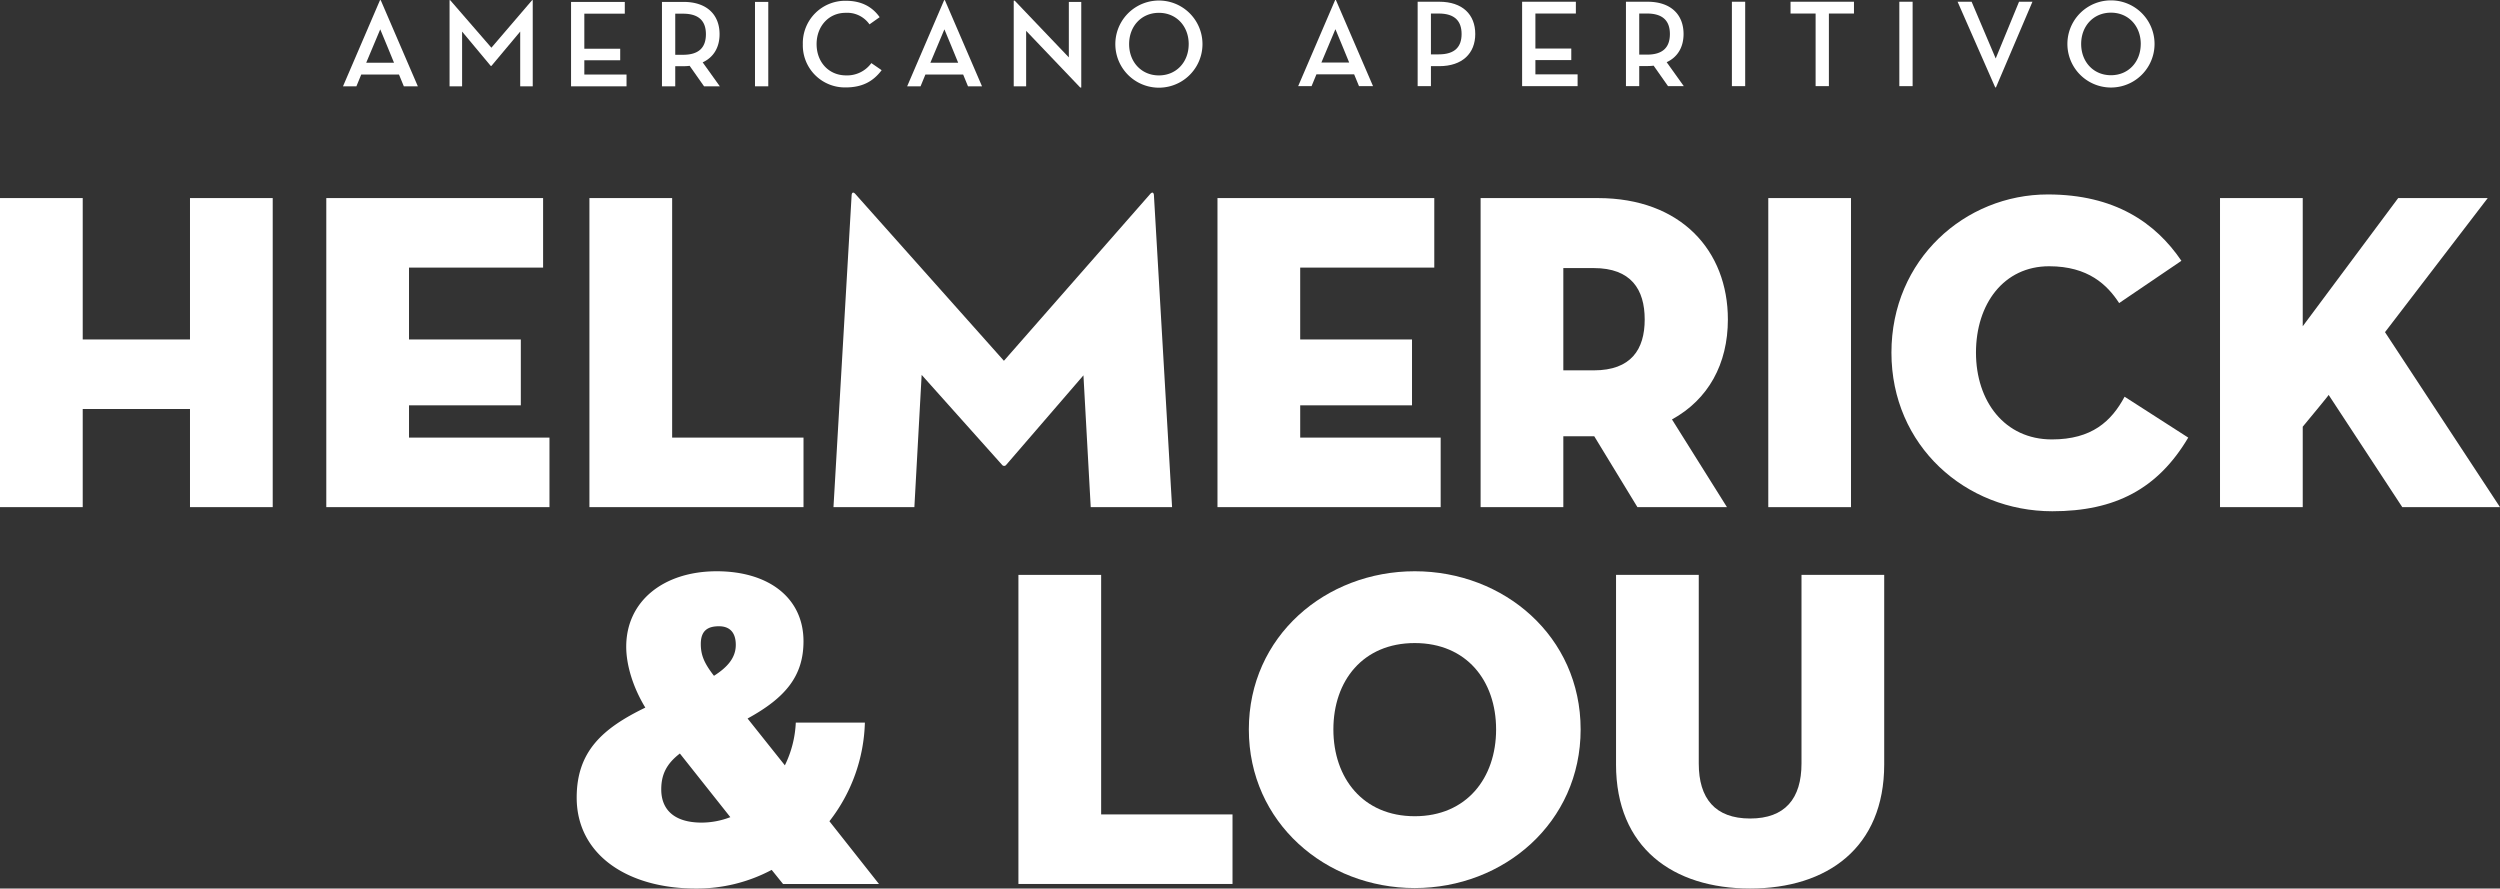
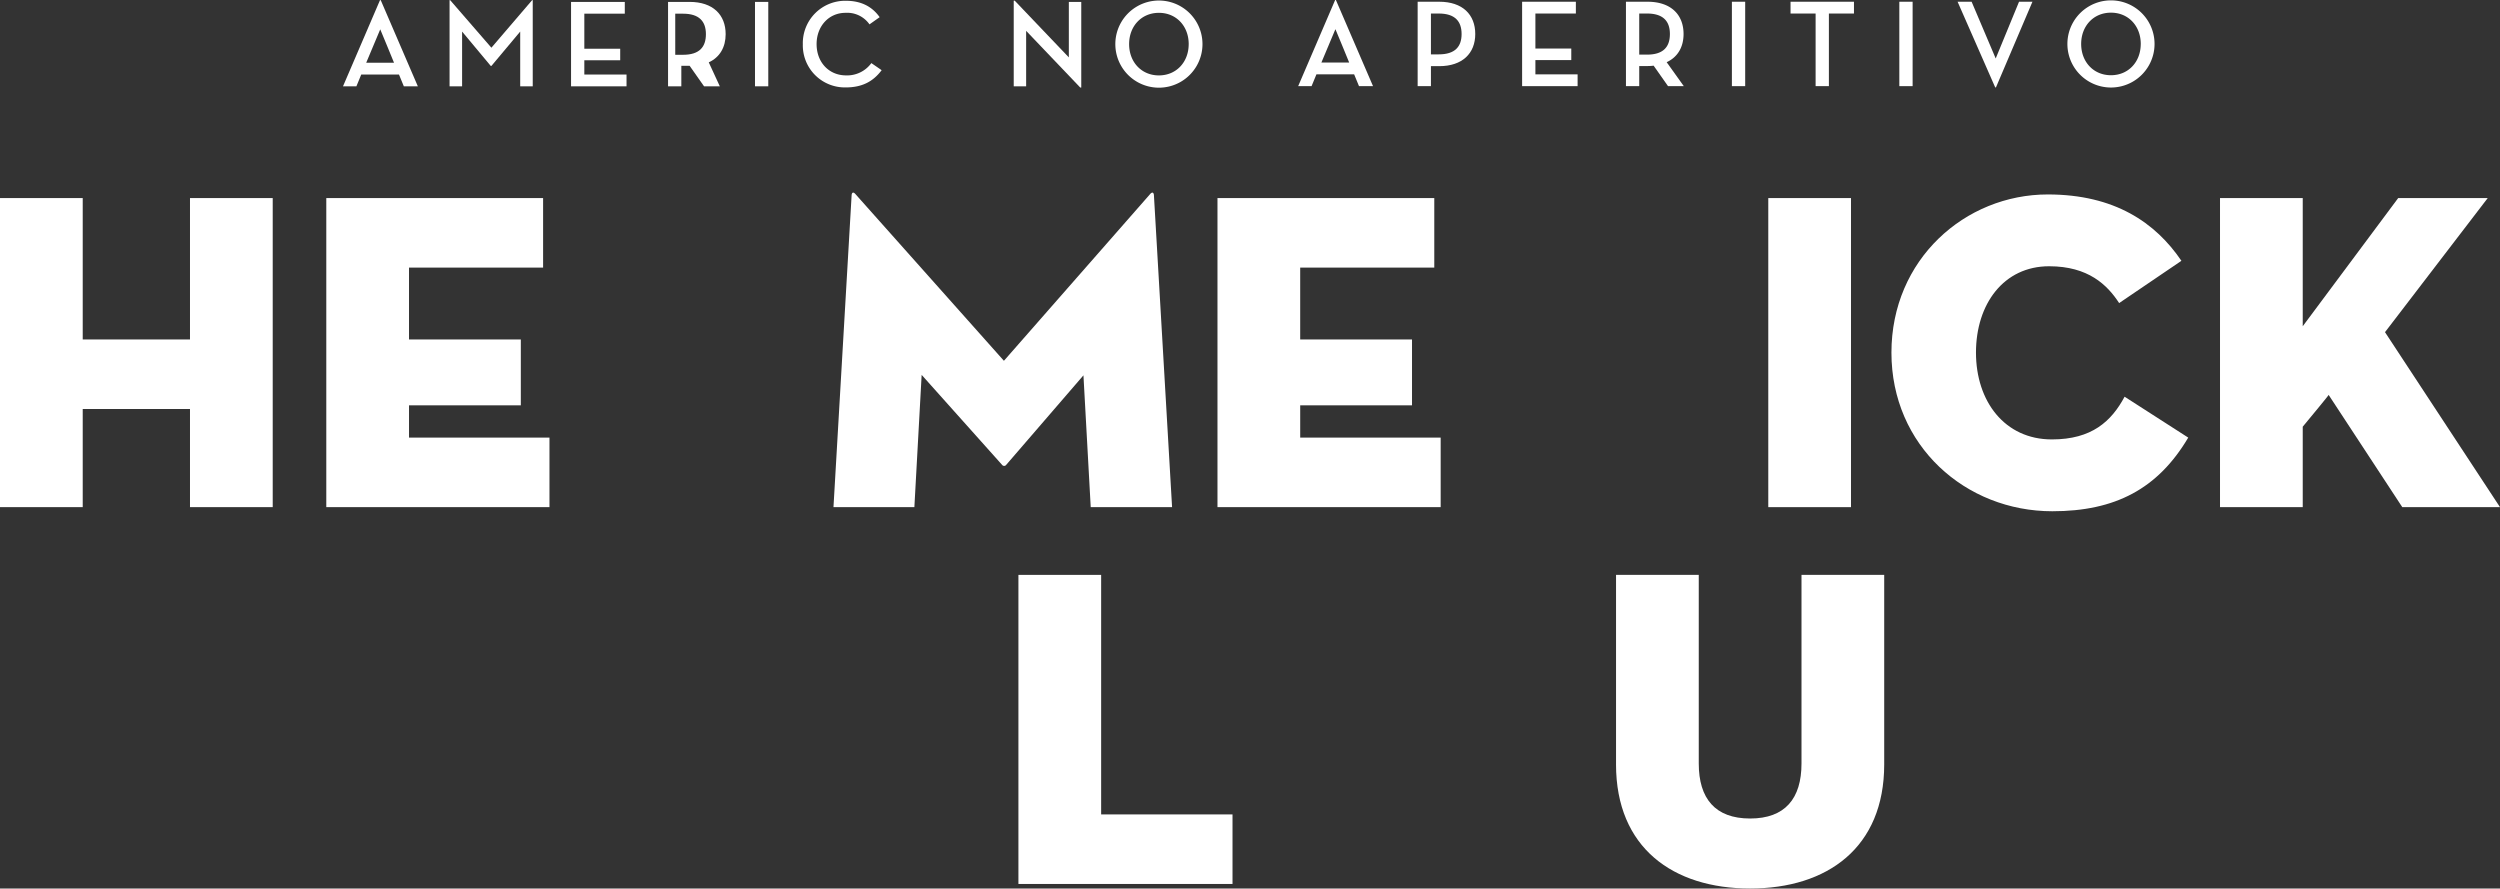
<svg xmlns="http://www.w3.org/2000/svg" id="Gruppe_6" data-name="Gruppe 6" width="893.068" height="317.398" viewBox="0 0 893.068 317.398">
  <rect x="0" y="0" width="893.068" height="317.398" fill="#333333" stroke="none" />
  <defs>
    <clipPath id="clip-path">
      <rect id="Rechteck_8" data-name="Rechteck 8" width="893.068" height="317.398" fill="none" />
    </clipPath>
  </defs>
  <g id="Gruppe_5" data-name="Gruppe 5" clip-path="url(#clip-path)">
    <path id="Pfad_14" data-name="Pfad 14" d="M67.352,30.805H62.564L75.778.03h.266L89.3,30.805H84.293l-1.731-4.211H69.084Zm8.515-20.354L70.856,22.38h9.933c.045,0-4.922-11.929-4.922-11.929" transform="translate(59.965 0.029)" fill="#fff" />
    <path id="Pfad_15" data-name="Pfad 15" d="M82,.03h.219L96.945,17.014,111.492.03h.221V30.805h-4.479V11.25L96.945,23.533h-.221L86.479,11.25V30.805H82Z" transform="translate(78.595 0.029)" fill="#fff" />
    <path id="Pfad_16" data-name="Pfad 16" d="M104.16.347h19.2V4.56H108.905V17.066H121.72v4.123H108.905v5.1h15.076V30.5H104.16Z" transform="translate(99.833 0.333)" fill="#fff" />
-     <path id="Pfad_17" data-name="Pfad 17" d="M141.41,30.5h-5.633l-5.145-7.319a16.9,16.9,0,0,1-2.174.133h-2.969V30.5h-4.745V.347h7.714c8.294,0,12.863,4.567,12.863,11.529,0,4.657-2.086,8.249-6.032,10.066ZM128.282,19.238c5.811,0,8.161-2.75,8.161-7.362,0-4.567-2.4-7.317-8.161-7.317h-2.793V19.238Z" transform="translate(115.728 0.333)" fill="#fff" />
+     <path id="Pfad_17" data-name="Pfad 17" d="M141.41,30.5h-5.633l-5.145-7.319h-2.969V30.5h-4.745V.347h7.714c8.294,0,12.863,4.567,12.863,11.529,0,4.657-2.086,8.249-6.032,10.066ZM128.282,19.238c5.811,0,8.161-2.75,8.161-7.362,0-4.567-2.4-7.317-8.161-7.317h-2.793V19.238Z" transform="translate(115.728 0.333)" fill="#fff" />
    <rect id="Rechteck_4" data-name="Rechteck 4" width="4.745" height="30.154" transform="translate(269.705 0.68)" fill="#fff" />
    <path id="Pfad_18" data-name="Pfad 18" d="M146.436,15.621A15.142,15.142,0,0,1,161.824.143c5.587,0,9.448,2.174,12.062,5.854l-3.635,2.571a9.71,9.71,0,0,0-8.558-4.123c-5.987,0-10.335,4.788-10.335,11.175,0,6.518,4.436,11.175,10.511,11.175a10.691,10.691,0,0,0,9.048-4.391l3.68,2.528c-3.1,4.125-7.05,6.163-12.9,6.163a15.031,15.031,0,0,1-15.256-15.476" transform="translate(140.353 0.137)" fill="#fff" />
-     <path id="Pfad_19" data-name="Pfad 19" d="M170.255,30.805h-4.788L178.681.03h.266l13.261,30.775H187.2l-1.729-4.211H171.987Zm8.515-20.354L173.759,22.38h9.933c.045,0-4.922-11.929-4.922-11.929" transform="translate(158.593 0.029)" fill="#fff" />
    <path id="Pfad_20" data-name="Pfad 20" d="M189.34,10.9V30.719h-4.434V.12h.355l19.334,20.266V.565h4.436v30.6h-.356Z" transform="translate(177.225 0.115)" fill="#fff" />
    <path id="Pfad_21" data-name="Pfad 21" d="M203.439,15.621a15.566,15.566,0,0,1,31.132,0,15.566,15.566,0,0,1-31.132,0m26.21,0c0-6.387-4.391-11.175-10.644-11.175s-10.642,4.788-10.642,11.175S212.751,26.8,219,26.8s10.644-4.788,10.644-11.175" transform="translate(194.988 0.137)" fill="#fff" />
    <path id="Pfad_22" data-name="Pfad 22" d="M241.577,30.775h-4.788L250,0h.266L263.53,30.775h-5.012l-1.731-4.211H243.309Zm8.515-20.354L245.081,22.35h9.933c.045,0-4.922-11.929-4.922-11.929" transform="translate(226.953)" fill="#fff" />
    <path id="Pfad_23" data-name="Pfad 23" d="M263.327,30.471h-4.745V.317H266.3c8.294,0,12.861,4.565,12.861,11.529,0,6.917-4.614,11.484-12.861,11.484h-2.971Zm2.793-11.353c5.811,0,8.161-2.75,8.161-7.272,0-4.569-2.4-7.319-8.161-7.319h-2.793V19.118Z" transform="translate(247.84 0.304)" fill="#fff" />
    <path id="Pfad_24" data-name="Pfad 24" d="M277.637.317h19.2V4.529H282.382V17.036H295.2v4.123H282.382v5.1h15.076v4.211H277.637Z" transform="translate(266.104 0.304)" fill="#fff" />
    <path id="Pfad_25" data-name="Pfad 25" d="M317.243,30.473H311.61l-5.145-7.319a16.888,16.888,0,0,1-2.172.133h-2.971v7.186h-4.745V.317h7.716c8.294,0,12.861,4.567,12.861,11.529,0,4.657-2.086,8.249-6.032,10.066ZM304.115,19.208c5.811,0,8.161-2.75,8.161-7.362,0-4.567-2.4-7.317-8.161-7.317h-2.793V19.208Z" transform="translate(284.257 0.304)" fill="#fff" />
    <rect id="Rechteck_5" data-name="Rechteck 5" width="4.747" height="30.154" transform="translate(618.681 0.621)" fill="#fff" />
    <path id="Pfad_26" data-name="Pfad 26" d="M335.554,4.529H326.6V.317h22.659V4.529H340.3V30.473h-4.745Z" transform="translate(313.031 0.303)" fill="#fff" />
    <rect id="Rechteck_6" data-name="Rechteck 6" width="4.745" height="30.154" transform="translate(678.493 0.621)" fill="#fff" />
    <path id="Pfad_27" data-name="Pfad 27" d="M357.068.317h5.01l8.605,20.266L379.019.317h4.79l-13.037,30.6h-.266Z" transform="translate(342.236 0.304)" fill="#fff" />
    <path id="Pfad_28" data-name="Pfad 28" d="M377.1,15.591a15.566,15.566,0,0,1,31.132,0,15.566,15.566,0,0,1-31.132,0m26.208,0c0-6.387-4.389-11.175-10.642-11.175S382.018,9.2,382.018,15.591s4.391,11.173,10.644,11.173S403.3,21.977,403.3,15.591" transform="translate(361.431 0.108)" fill="#fff" />
    <path id="Pfad_29" data-name="Pfad 29" d="M67.87,36.129H97.421v110.41H67.87V111.471H29.551v35.068H0V36.129H29.551v50.5H67.87Z" transform="translate(0 34.628)" fill="#fff" />
    <path id="Pfad_30" data-name="Pfad 30" d="M59.517,36.129h77.449V60.974h-47.9V86.628h39.941v23.543H89.068V121.7h50.174v24.843H59.517Z" transform="translate(57.044 34.628)" fill="#fff" />
-     <path id="Pfad_31" data-name="Pfad 31" d="M107.512,36.129h29.551V121.7H183.99v24.843H107.512Z" transform="translate(103.046 34.628)" fill="#fff" />
    <path id="Pfad_32" data-name="Pfad 32" d="M158.518,35.948c.166-1.14.813-.975,1.465-.166l52.931,59.428,52.12-59.428c.648-.809,1.3-.973,1.461.166l6.492,111.546H243.925l-2.6-47.089-27.6,31.988a.912.912,0,0,1-1.461,0l-28.736-32.15-2.6,47.252h-28.9Z" transform="translate(145.711 33.675)" fill="#fff" />
    <path id="Pfad_33" data-name="Pfad 33" d="M222.07,36.129H299.52V60.974h-47.9V86.628h39.941v23.543H251.622V121.7H301.8v24.843H222.07Z" transform="translate(212.846 34.628)" fill="#fff" />
-     <path id="Pfad_34" data-name="Pfad 34" d="M358.073,146.54H326.086l-15.427-25.329H299.617V146.54H270.066V36.13h41.9c29.71,0,46.433,18.831,46.433,43.354,0,15.911-6.98,28.574-19.97,35.718ZM310.5,97.669c13.316,0,18.184-7.47,18.184-18.184S323.812,61.136,310.5,61.136H299.617V97.669Z" transform="translate(258.847 34.629)" fill="#fff" />
    <rect id="Rechteck_7" data-name="Rechteck 7" width="29.547" height="110.41" transform="translate(631.68 70.757)" fill="#fff" />
    <path id="Pfad_35" data-name="Pfad 35" d="M402.479,148.64C371.471,148.64,345,125.256,345,91.97s26.3-56.5,55.851-56.5c23.872,0,38.482,10.066,47.737,23.705l-22.246,15.1c-4.222-6.5-11.038-13.153-25-13.153C385.1,61.12,375.2,74.6,375.2,91.97s10.231,31.012,27.115,31.012c14.291,0,21.273-6.492,25.979-15.26l22.734,14.61c-10.879,18.347-26.143,26.308-48.55,26.308" transform="translate(330.672 33.993)" fill="#fff" />
    <path id="Pfad_36" data-name="Pfad 36" d="M468.582,36.129h31.987l-36.694,47.9,41.079,62.512H470.047l-26.306-40.1c.163,0-6.167,7.628-9.254,11.363v28.736H404.934V36.129h29.553V81.916Z" transform="translate(388.113 34.628)" fill="#fff" />
-     <path id="Pfad_37" data-name="Pfad 37" d="M179.555,173.528a38.5,38.5,0,0,0,3.9-15.26h24.681A59.876,59.876,0,0,1,195.469,193.5l17.7,22.411H178.9l-4.056-5.035a56.8,56.8,0,0,1-27.119,6.655c-24.516,0-42.538-12.176-42.538-32.471,0-16.4,9.089-24.679,24.518-32.15-4.548-7.47-6.821-15.423-6.821-21.758,0-16.4,13.478-26.95,32.315-26.95,18.668,0,31.01,9.579,31.01,25,0,12.344-6.334,20.135-19.974,27.6Zm-37.508-4.222c-4.871,3.735-6.653,7.636-6.653,12.826,0,7.144,4.546,11.855,14.448,11.855a28.577,28.577,0,0,0,10.231-1.949Zm19.974-38.8c0-4.385-2.111-6.659-6.009-6.659s-6.492,1.459-6.492,6.334c0,4.06,1.3,6.984,4.706,11.367,4.871-3.088,7.795-6.494,7.795-11.042" transform="translate(100.822 99.87)" fill="#fff" />
    <path id="Pfad_38" data-name="Pfad 38" d="M185.763,104.86h29.551v85.567h46.927v24.843H185.763Z" transform="translate(178.047 100.505)" fill="#fff" />
-     <path id="Pfad_39" data-name="Pfad 39" d="M227.791,160.7c0-33.286,27.44-56.5,59.265-56.5s59.261,23.218,59.261,56.5-27.436,56.666-59.261,56.666-59.265-23.384-59.265-56.666m88.329,0c0-17.375-10.552-30.85-29.064-30.85s-29.064,13.474-29.064,30.85,10.554,31.008,29.064,31.008S316.12,178.073,316.12,160.7" transform="translate(218.329 99.87)" fill="#fff" />
    <path id="Pfad_40" data-name="Pfad 40" d="M294.769,172.567V104.859H324.32v67.383c0,12.5,5.846,19.649,18.347,19.649s18.353-7.144,18.353-19.649V104.859h29.547v67.708c0,29.714-20.3,44.328-47.9,44.328s-47.9-14.614-47.9-44.328" transform="translate(282.524 100.503)" fill="#fff" />
  </g>
</svg>